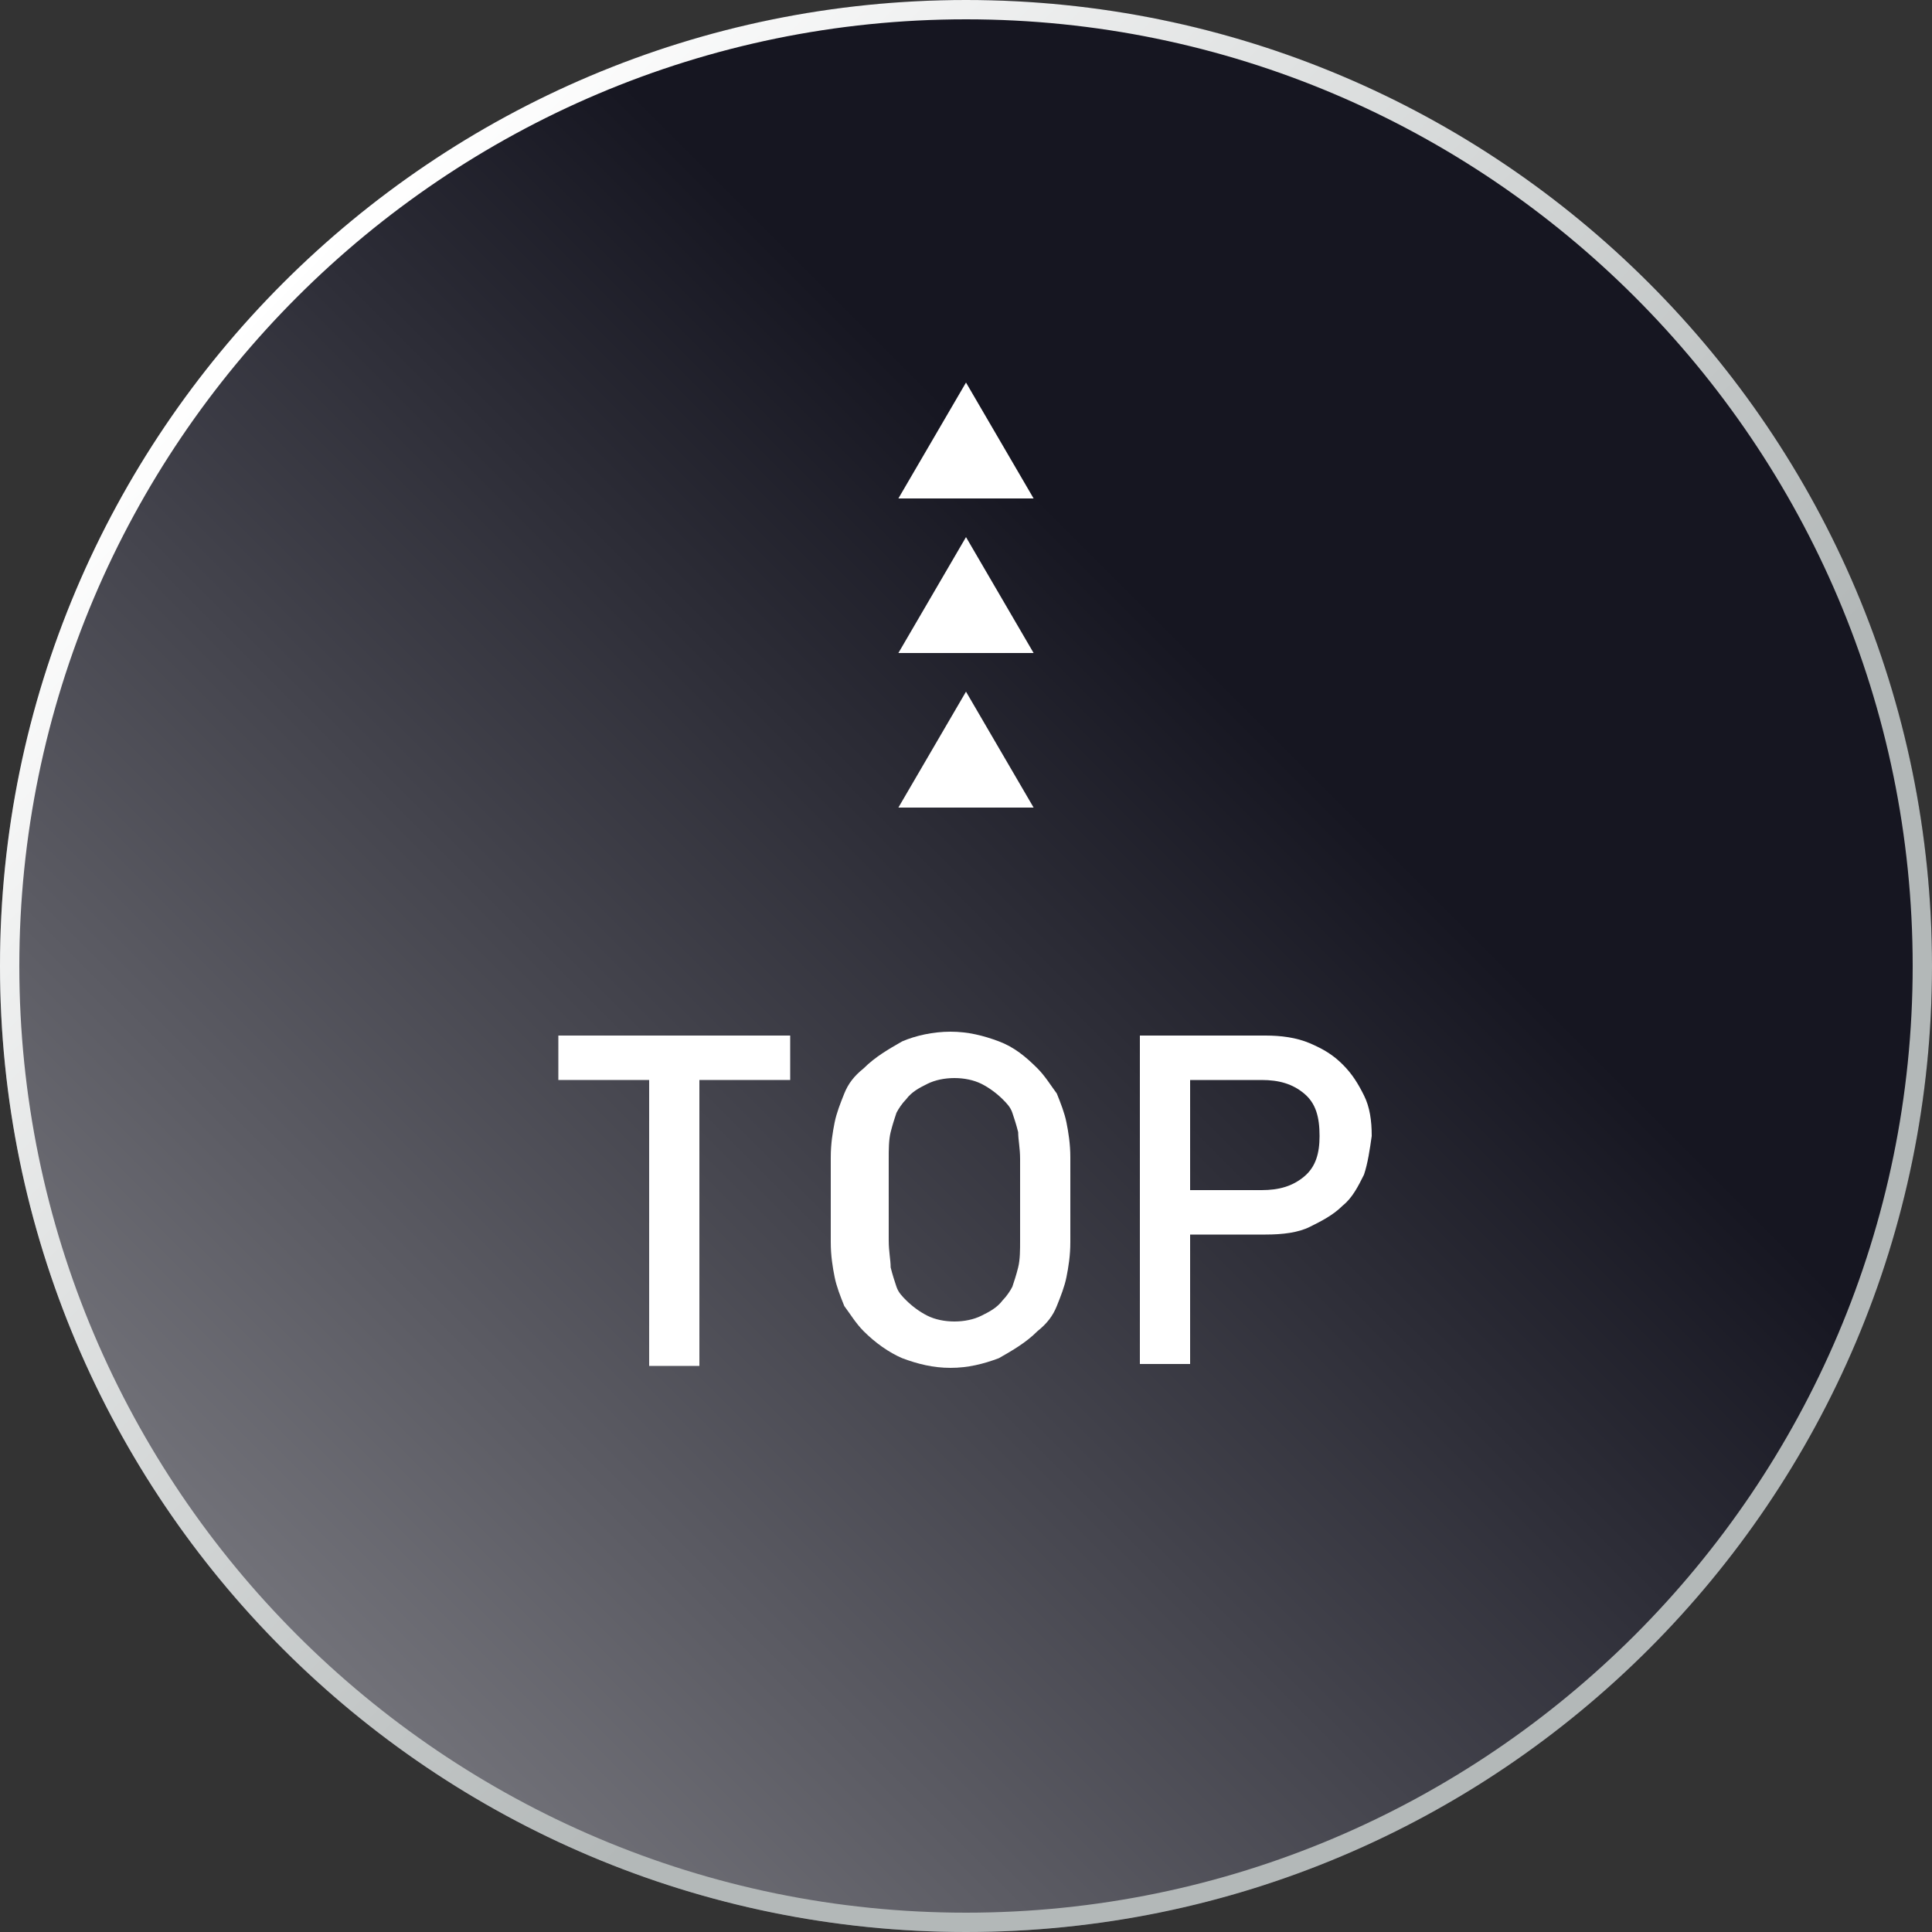
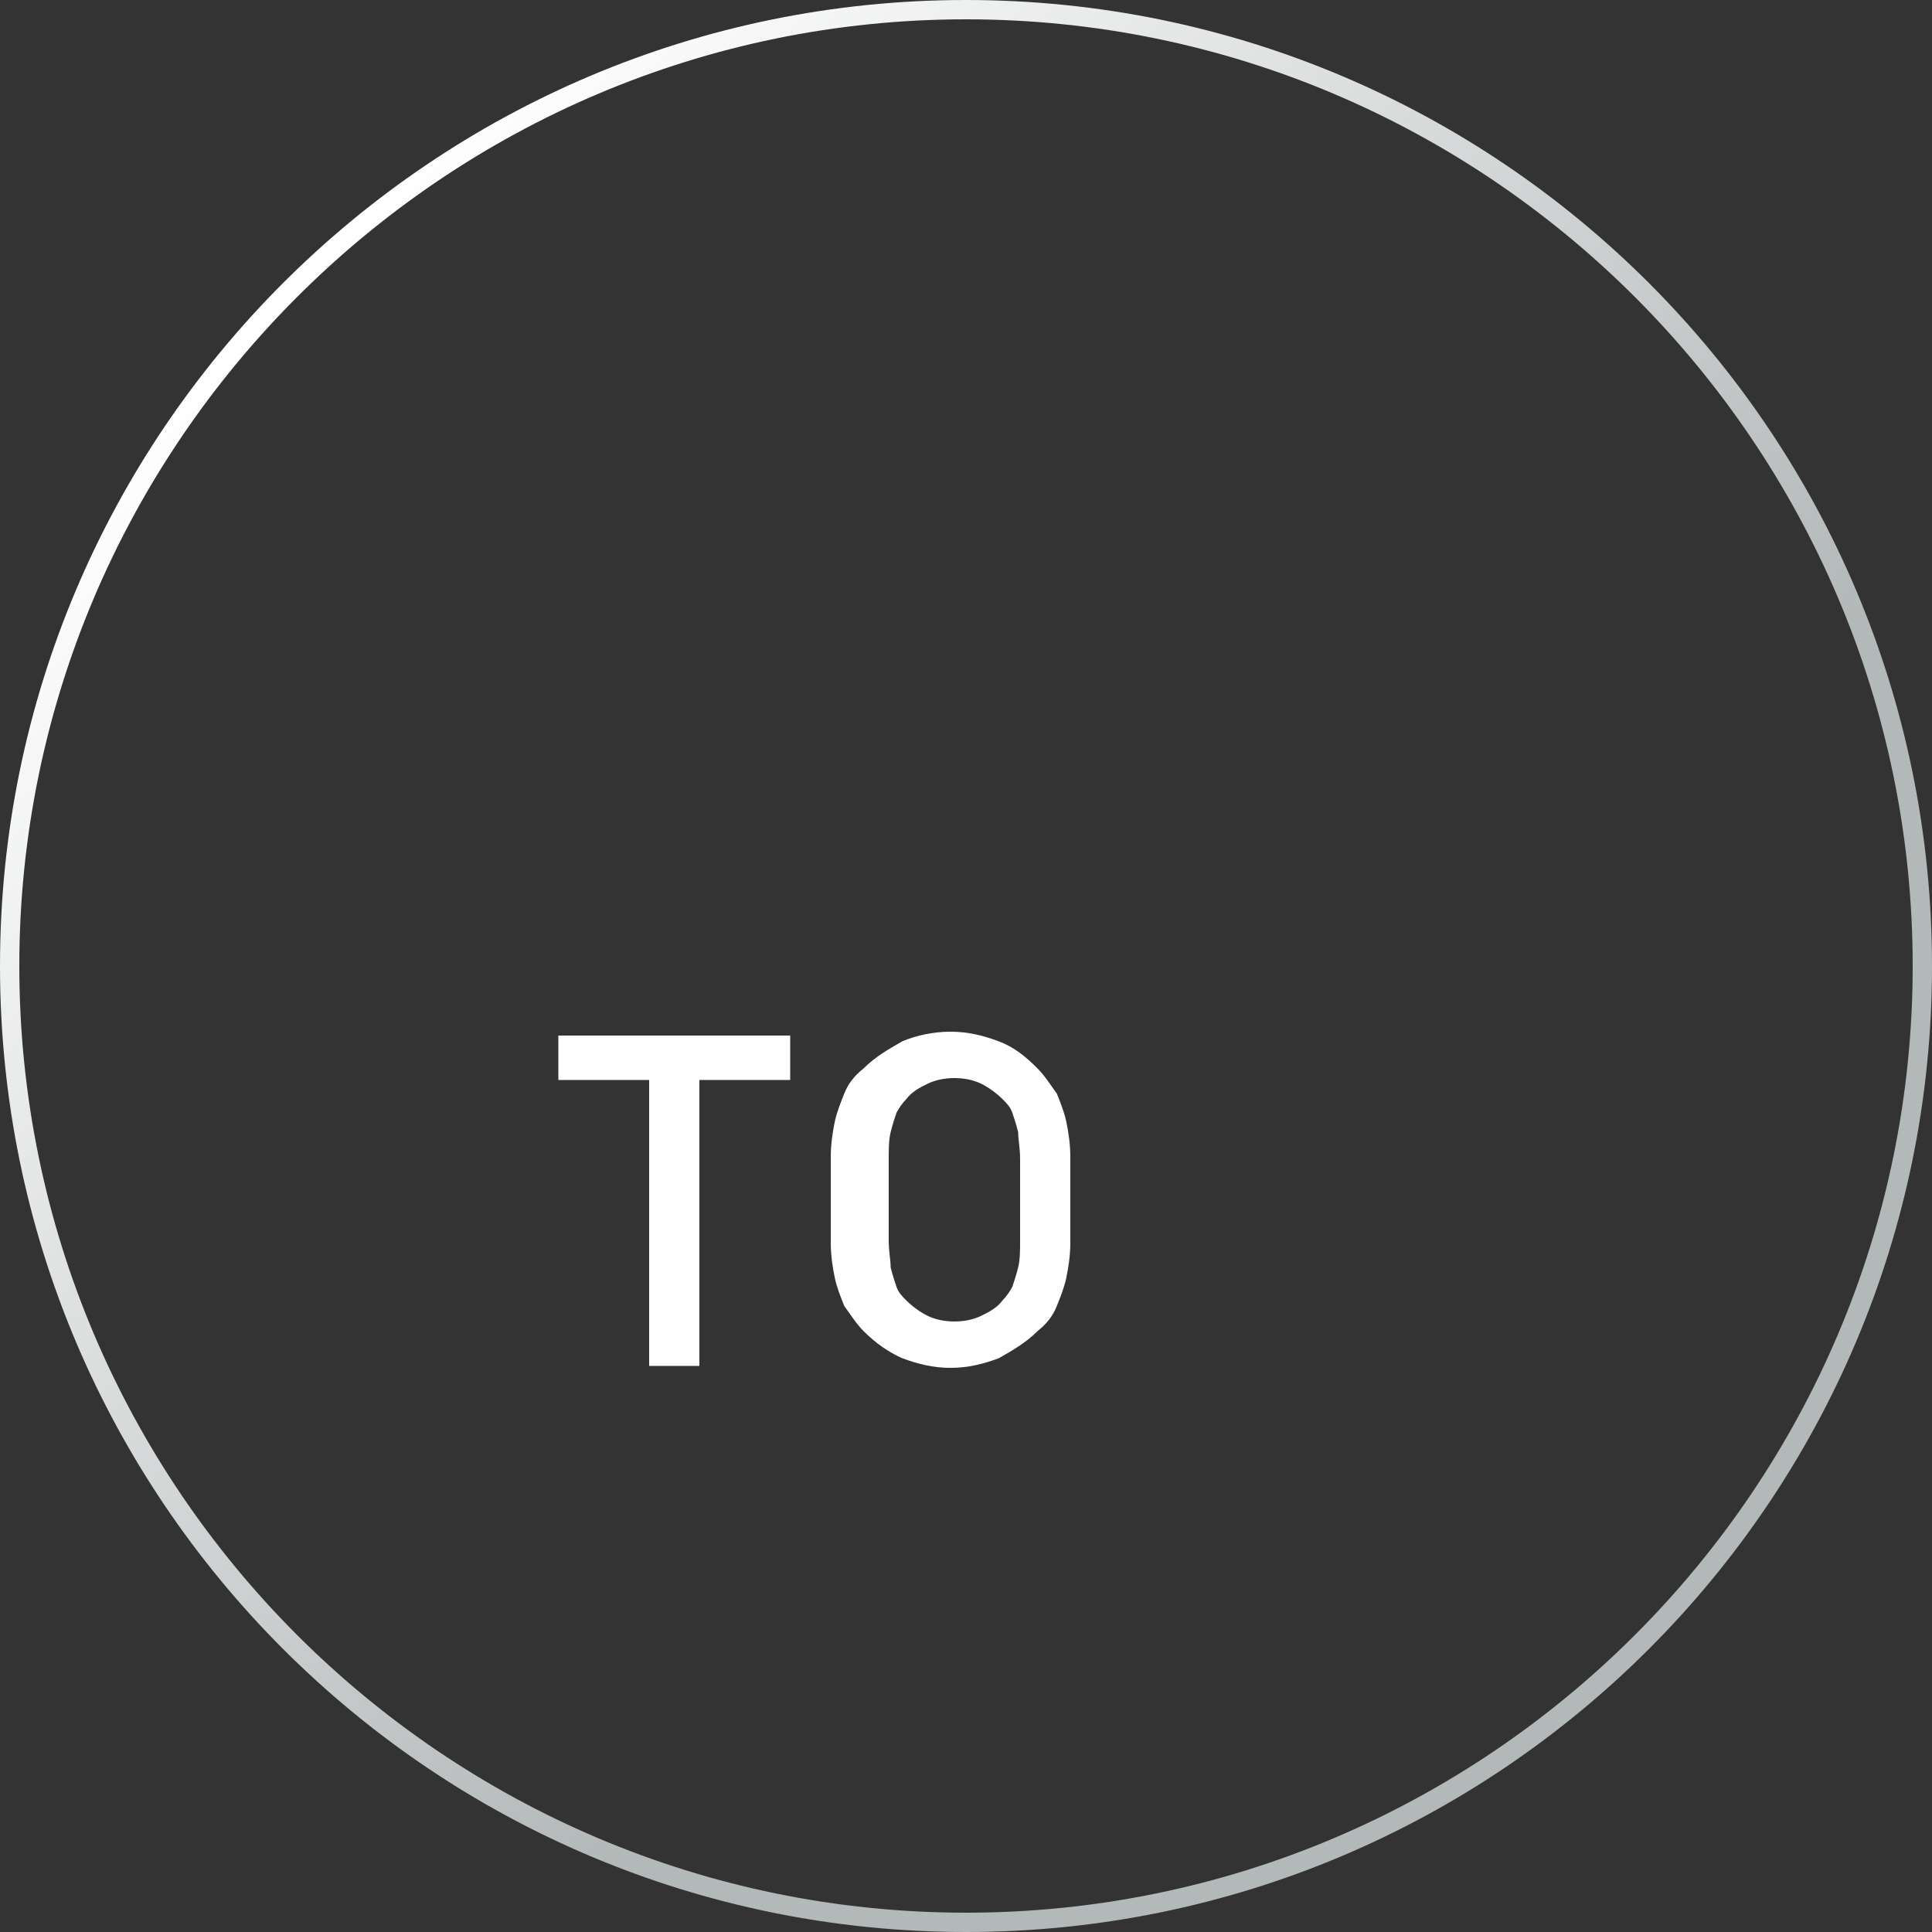
<svg xmlns="http://www.w3.org/2000/svg" version="1.1" id="レイヤー_1" x="0px" y="0px" viewBox="0 0 100 100" style="enable-background:new 0 0 100 100;" xml:space="preserve">
  <rect x="0" y="0" width="100" height="100" fill="#333333" stroke="none" />
  <style type="text/css">
	.st0{fill:url(#SVGID_1_);}
	.st1{fill:url(#SVGID_00000151529413464477668580000004312372787839713158_);}
	.st2{fill:#FFFFFF;}
</style>
  <g>
    <g>
      <linearGradient id="SVGID_1_" gradientUnits="userSpaceOnUse" x1="14.645" y1="85.355" x2="85.355" y2="14.645">
        <stop offset="0" style="stop-color:#73737A" />
        <stop offset="0.7" style="stop-color:#161621" />
      </linearGradient>
-       <circle class="st0" cx="50" cy="50" r="50" />
      <linearGradient id="SVGID_00000077289465120392243340000016342594586122687366_" gradientUnits="userSpaceOnUse" x1="14.645" y1="14.645" x2="85.355" y2="85.355">
        <stop offset="0" style="stop-color:#FFFFFF" />
        <stop offset="0.7" style="stop-color:#B3B8B8" />
      </linearGradient>
      <path style="fill:url(#SVGID_00000077289465120392243340000016342594586122687366_);" d="M50,1c27,0,49,22,49,49S77,99,50,99    S1,77,1,50S23,1,50,1 M50,0C22.4,0,0,22.4,0,50c0,27.6,22.4,50,50,50c27.6,0,50-22.4,50-50C100,22.4,77.6,0,50,0L50,0z" />
    </g>
    <g>
      <g>
        <path class="st2" d="M36.2,55.9v14.8h-2.6V55.9h-4.7v-2.3h12v2.3H36.2z" />
        <path class="st2" d="M55.4,64.3c0,0.7-0.1,1.3-0.2,1.8c-0.1,0.5-0.3,1-0.5,1.5c-0.2,0.5-0.5,0.9-1,1.3c-0.6,0.6-1.3,1-2,1.4     c-0.8,0.3-1.6,0.5-2.5,0.5s-1.7-0.2-2.5-0.5c-0.7-0.3-1.4-0.8-2-1.4c-0.4-0.4-0.7-0.9-1-1.3c-0.2-0.5-0.4-1-0.5-1.5     c-0.1-0.5-0.2-1.1-0.2-1.8c0-0.7,0-1.4,0-2.2c0-0.8,0-1.6,0-2.2c0-0.7,0.1-1.3,0.2-1.8c0.1-0.5,0.3-1,0.5-1.5     c0.2-0.5,0.5-0.9,1-1.3c0.6-0.6,1.3-1,2-1.4c0.7-0.3,1.6-0.5,2.5-0.5s1.7,0.2,2.5,0.5c0.8,0.3,1.4,0.8,2,1.4     c0.4,0.4,0.7,0.9,1,1.3c0.2,0.5,0.4,1,0.5,1.5c0.1,0.5,0.2,1.1,0.2,1.8c0,0.7,0,1.4,0,2.2C55.4,62.9,55.4,63.7,55.4,64.3z      M52.8,60c0-0.6-0.1-1-0.1-1.4c-0.1-0.4-0.2-0.7-0.3-1c-0.1-0.3-0.3-0.5-0.5-0.7c-0.3-0.3-0.7-0.6-1.1-0.8     c-0.4-0.2-0.9-0.3-1.4-0.3c-0.5,0-1,0.1-1.4,0.3c-0.4,0.2-0.8,0.4-1.1,0.8c-0.2,0.2-0.4,0.5-0.5,0.7c-0.1,0.3-0.2,0.6-0.3,1     c-0.1,0.4-0.1,0.9-0.1,1.4c0,0.6,0,1.3,0,2.1s0,1.6,0,2.1c0,0.6,0.1,1,0.1,1.4c0.1,0.4,0.2,0.7,0.3,1c0.1,0.3,0.3,0.5,0.5,0.7     c0.3,0.3,0.7,0.6,1.1,0.8c0.4,0.2,0.9,0.3,1.4,0.3c0.5,0,1-0.1,1.4-0.3c0.4-0.2,0.8-0.4,1.1-0.8c0.2-0.2,0.4-0.5,0.5-0.7     c0.1-0.3,0.2-0.6,0.3-1c0.1-0.4,0.1-0.9,0.1-1.4c0-0.6,0-1.3,0-2.1S52.8,60.5,52.8,60z" />
-         <path class="st2" d="M70.6,60.8c-0.3,0.6-0.6,1.2-1.1,1.6c-0.5,0.5-1.1,0.8-1.7,1.1s-1.4,0.4-2.3,0.4h-3.9v6.7H59V53.6h6.5     c0.8,0,1.6,0.1,2.3,0.4c0.7,0.3,1.2,0.6,1.7,1.1c0.5,0.5,0.8,1,1.1,1.6c0.3,0.6,0.4,1.3,0.4,2.1C70.9,59.5,70.8,60.2,70.6,60.8z      M67.5,56.6c-0.6-0.5-1.3-0.7-2.2-0.7h-3.7v5.7h3.7c0.9,0,1.6-0.2,2.2-0.7c0.6-0.5,0.8-1.2,0.8-2.1     C68.3,57.8,68.1,57.1,67.5,56.6z" />
      </g>
    </g>
-     <path class="st2" d="M46.5,41.8l3.5-6l3.5,6H46.5z M53.5,33.8l-3.5-6l-3.5,6H53.5z M53.5,25.8l-3.5-6l-3.5,6H53.5z" />
  </g>
</svg>